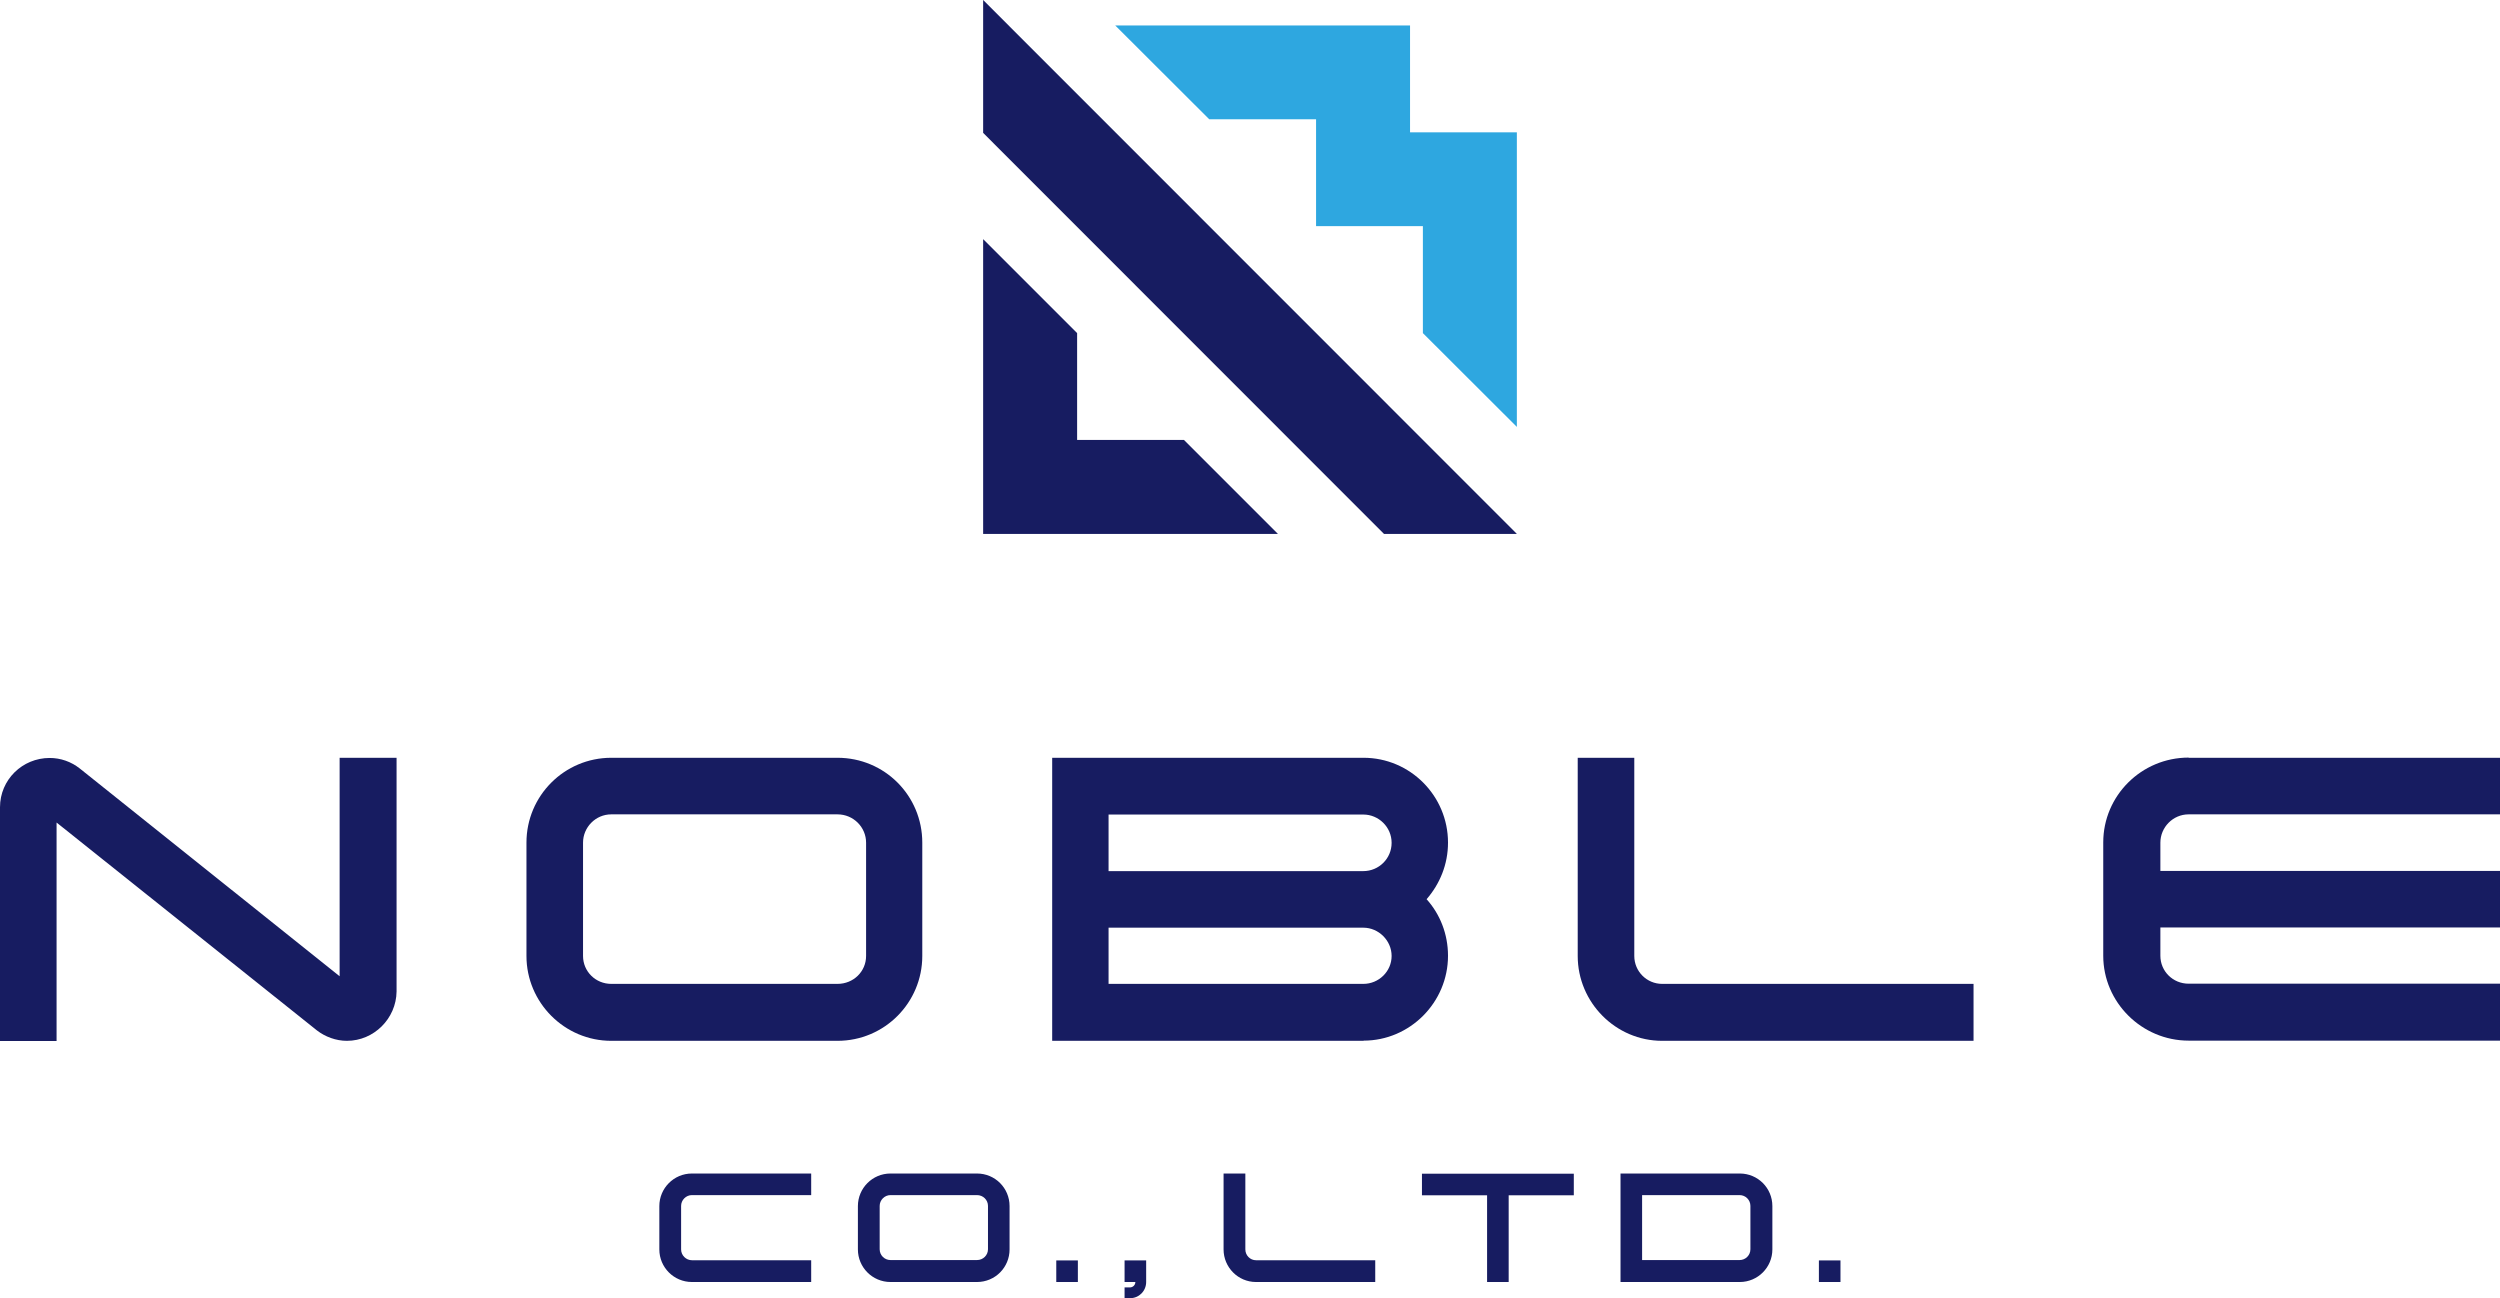
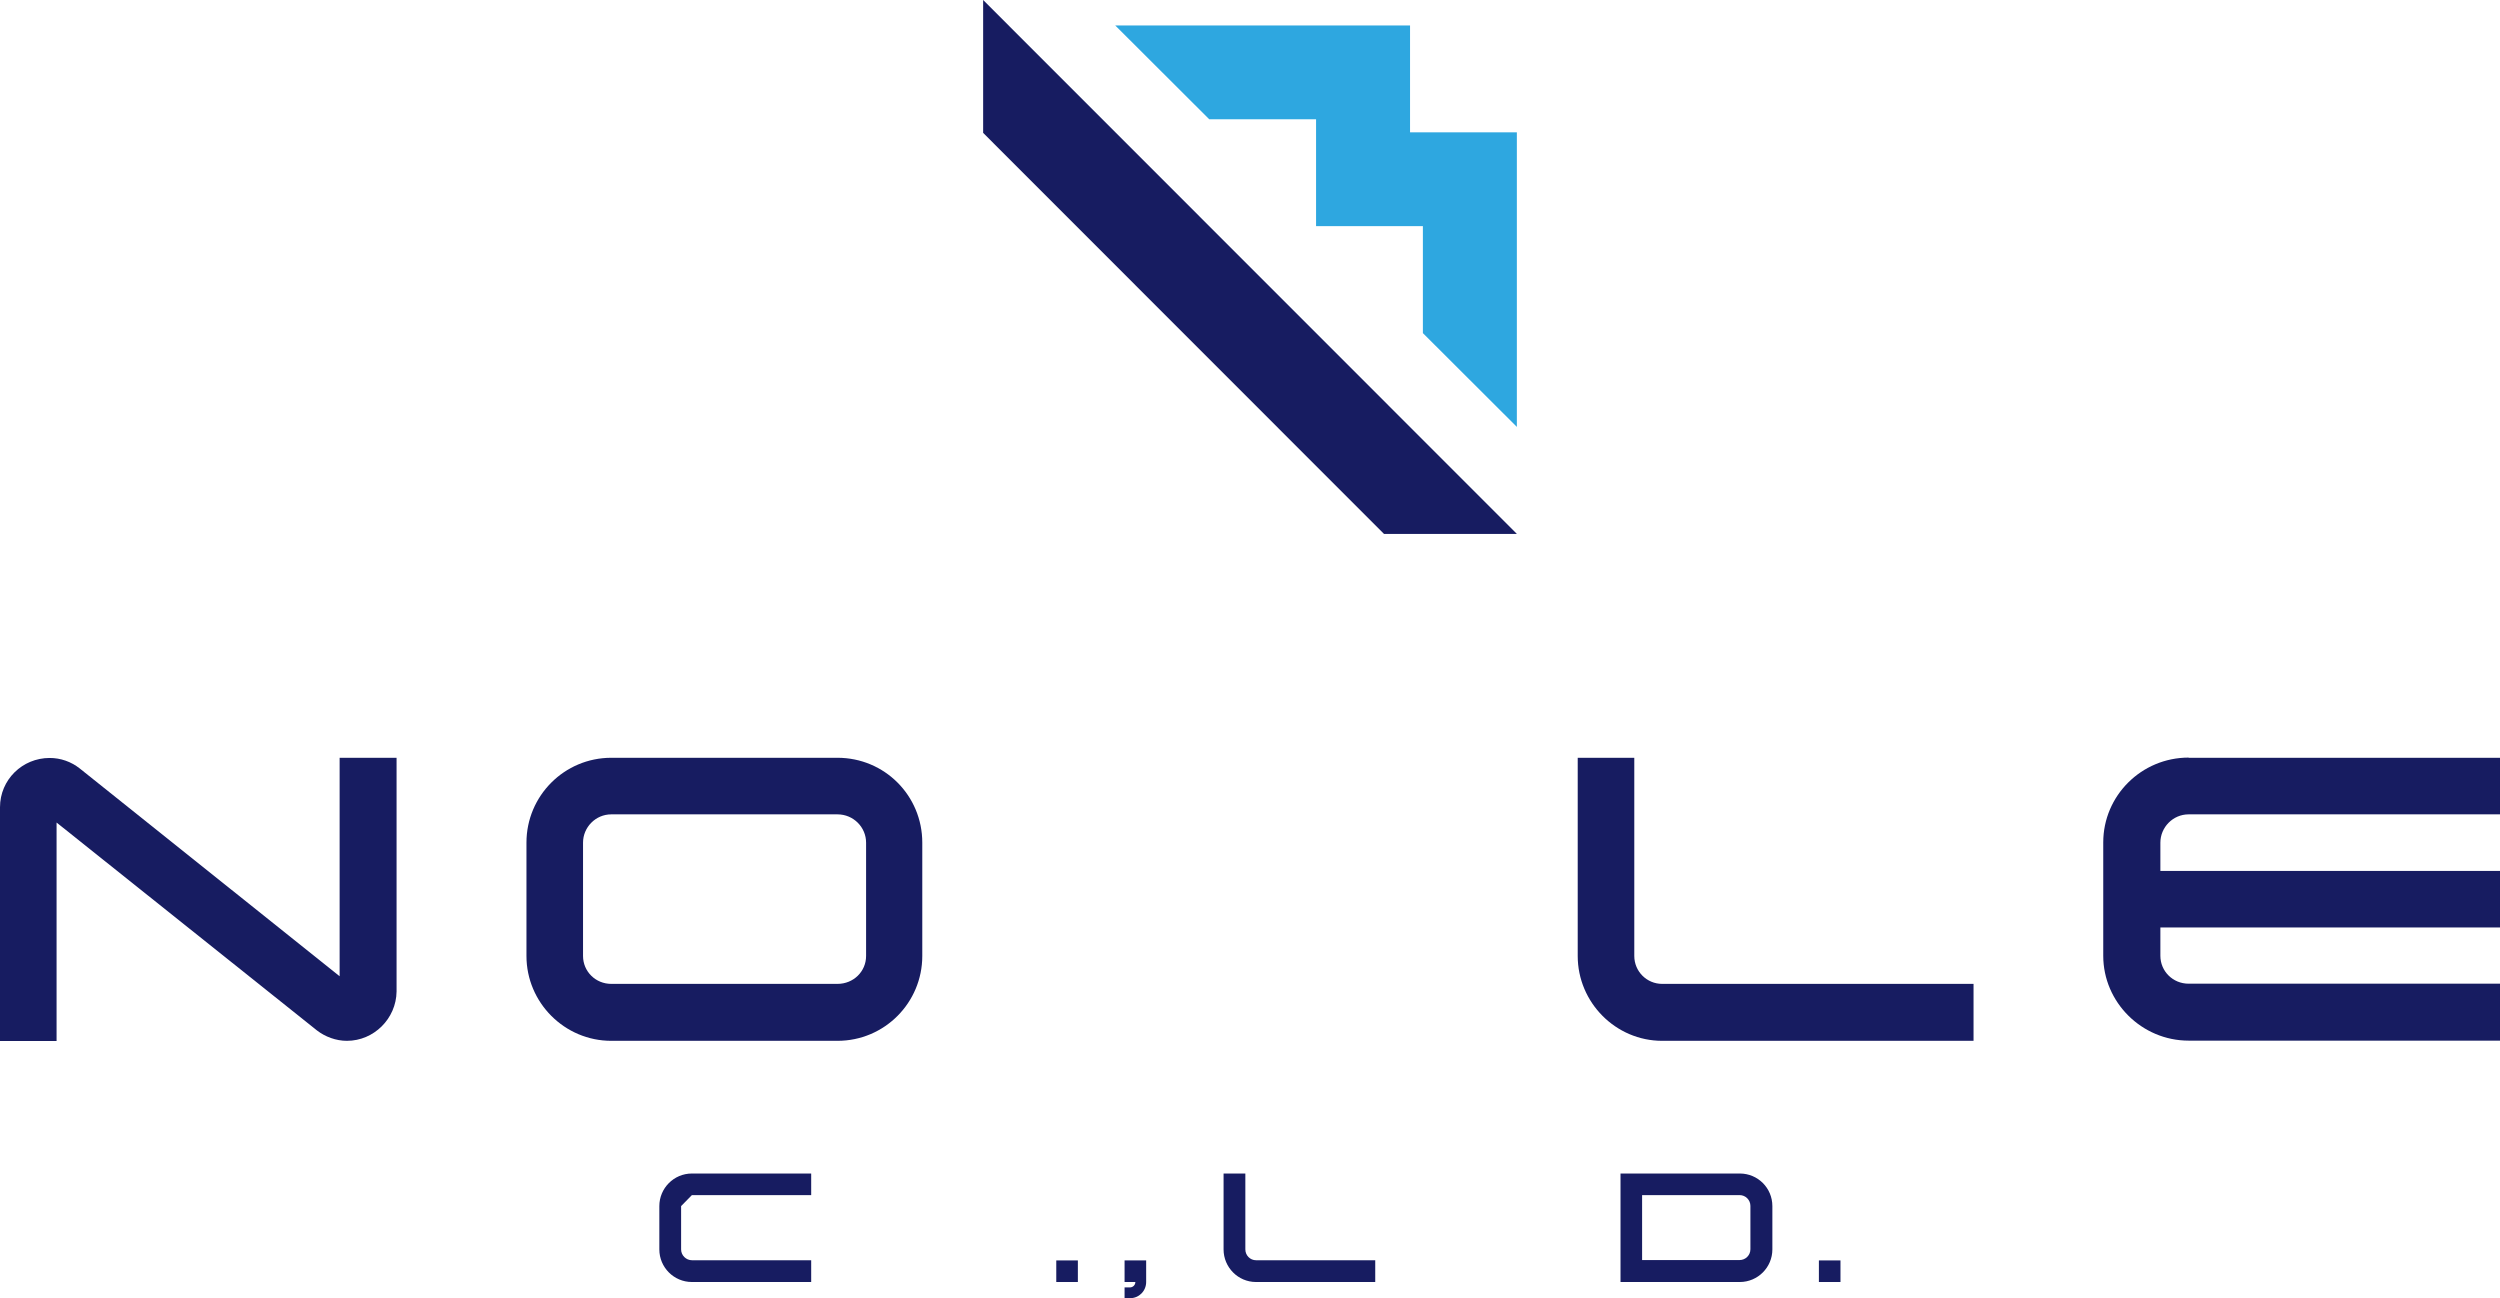
<svg xmlns="http://www.w3.org/2000/svg" id="_レイヤー_2" viewBox="0 0 134.34 69.76">
  <defs>
    <style>.cls-1{fill:#2ea7e0;}.cls-1,.cls-2{stroke-width:0px;}.cls-2{fill:#171c61;}</style>
  </defs>
  <g id="_レイヤー_1-2">
    <path class="cls-2" d="M18.25,40.72h3.06v12.56c-.02,1.46-1.22,2.65-2.67,2.65-.59,0-1.17-.22-1.61-.56l-13.99-11.17v11.74H0v-12.56c0-1.48,1.2-2.65,2.67-2.65.59,0,1.15.2,1.61.56l13.97,11.17v-11.74Z" />
    <path class="cls-2" d="M45,55.93h-12.15c-2.52,0-4.56-2.06-4.56-4.56v-6.09c0-2.52,2.04-4.56,4.56-4.56h12.15c2.54,0,4.56,2.04,4.56,4.56v6.09c0,2.5-2.02,4.56-4.56,4.56ZM32.85,52.87h12.15c.87,0,1.54-.67,1.54-1.5v-6.09c0-.82-.67-1.52-1.54-1.52h-12.15c-.85,0-1.52.7-1.52,1.52v6.09c0,.83.67,1.5,1.52,1.5Z" />
-     <path class="cls-2" d="M73.27,55.93h-16.73v-15.21h16.73c2.5,0,4.54,2.04,4.54,4.56,0,1.17-.44,2.22-1.15,3.04.72.8,1.15,1.87,1.15,3.04,0,2.5-2.04,4.56-4.54,4.56ZM59.57,46.81h13.69c.83,0,1.52-.67,1.52-1.52s-.7-1.52-1.52-1.52h-13.69v3.04ZM59.57,52.87h13.69c.83,0,1.52-.67,1.52-1.5s-.7-1.52-1.52-1.52h-13.69v3.02Z" />
    <path class="cls-2" d="M84.78,51.37v-10.65h3.04v10.65c0,.83.67,1.5,1.5,1.5h16.73v3.06h-16.73c-2.5,0-4.54-2.06-4.54-4.56Z" />
    <path class="cls-2" d="M117.61,40.72h16.73v3.04h-16.73c-.85,0-1.52.7-1.52,1.52v1.52h18.25v3.04h-18.25v1.52c0,.83.67,1.5,1.52,1.5h16.73v3.06h-16.73c-2.52,0-4.59-2.06-4.59-4.56v-6.09c0-2.52,2.06-4.56,4.59-4.56Z" />
-     <path class="cls-2" d="M36.6,64.81v2.33c0,.32.27.58.58.58h6.41v1.17h-6.41c-.97,0-1.75-.79-1.75-1.75v-2.33c0-.96.78-1.75,1.75-1.75h6.41v1.16h-6.41c-.32,0-.58.27-.58.58Z" />
-     <path class="cls-2" d="M52.5,68.89h-4.65c-.97,0-1.75-.79-1.75-1.75v-2.33c0-.96.78-1.75,1.75-1.75h4.65c.97,0,1.75.78,1.75,1.75v2.33c0,.96-.77,1.75-1.75,1.75ZM47.85,67.71h4.65c.33,0,.59-.26.59-.58v-2.33c0-.32-.26-.58-.59-.58h-4.65c-.32,0-.58.27-.58.58v2.33c0,.32.26.58.58.58Z" />
+     <path class="cls-2" d="M36.6,64.81v2.33c0,.32.27.58.58.58h6.41v1.17h-6.41c-.97,0-1.75-.79-1.75-1.75v-2.33c0-.96.78-1.75,1.75-1.75h6.41v1.16h-6.41Z" />
    <path class="cls-2" d="M57.92,68.89h-1.16v-1.16h1.16v1.16Z" />
    <path class="cls-2" d="M61.01,68.89h-.58v-1.16h1.16v1.16c0,.48-.38.87-.87.87h-.29v-.58h.29c.16,0,.29-.13.29-.29Z" />
    <path class="cls-2" d="M65.75,67.14v-4.08h1.17v4.08c0,.32.26.58.57.58h6.41v1.17h-6.41c-.96,0-1.74-.79-1.74-1.75Z" />
-     <path class="cls-2" d="M79.91,68.89v-4.66h-3.5v-1.16h8.16v1.16h-3.5v4.66h-1.16Z" />
    <path class="cls-2" d="M93.49,68.89h-6.41v-5.83h6.41c.97,0,1.75.78,1.75,1.75v2.33c0,.96-.78,1.75-1.75,1.75ZM88.24,67.71h5.24c.32,0,.58-.26.58-.58v-2.33c0-.32-.26-.58-.58-.58h-5.24v3.49Z" />
    <path class="cls-2" d="M98.9,68.89h-1.16v-1.16h1.16v1.16Z" />
    <polygon class="cls-2" points="74.37 28.69 52.83 7.14 52.83 0 81.51 28.69 74.37 28.69" />
    <polygon class="cls-1" points="75.77 7.11 75.77 1.37 59.93 1.37 64.98 6.41 70.72 6.41 70.72 7.11 70.72 12.15 75.77 12.15 76.46 12.15 76.46 17.9 81.51 22.94 81.51 7.11 75.77 7.11" />
-     <polygon class="cls-2" points="57.88 23.64 57.88 17.9 52.83 12.85 52.83 28.69 68.67 28.69 63.62 23.64 57.88 23.64" />
  </g>
</svg>